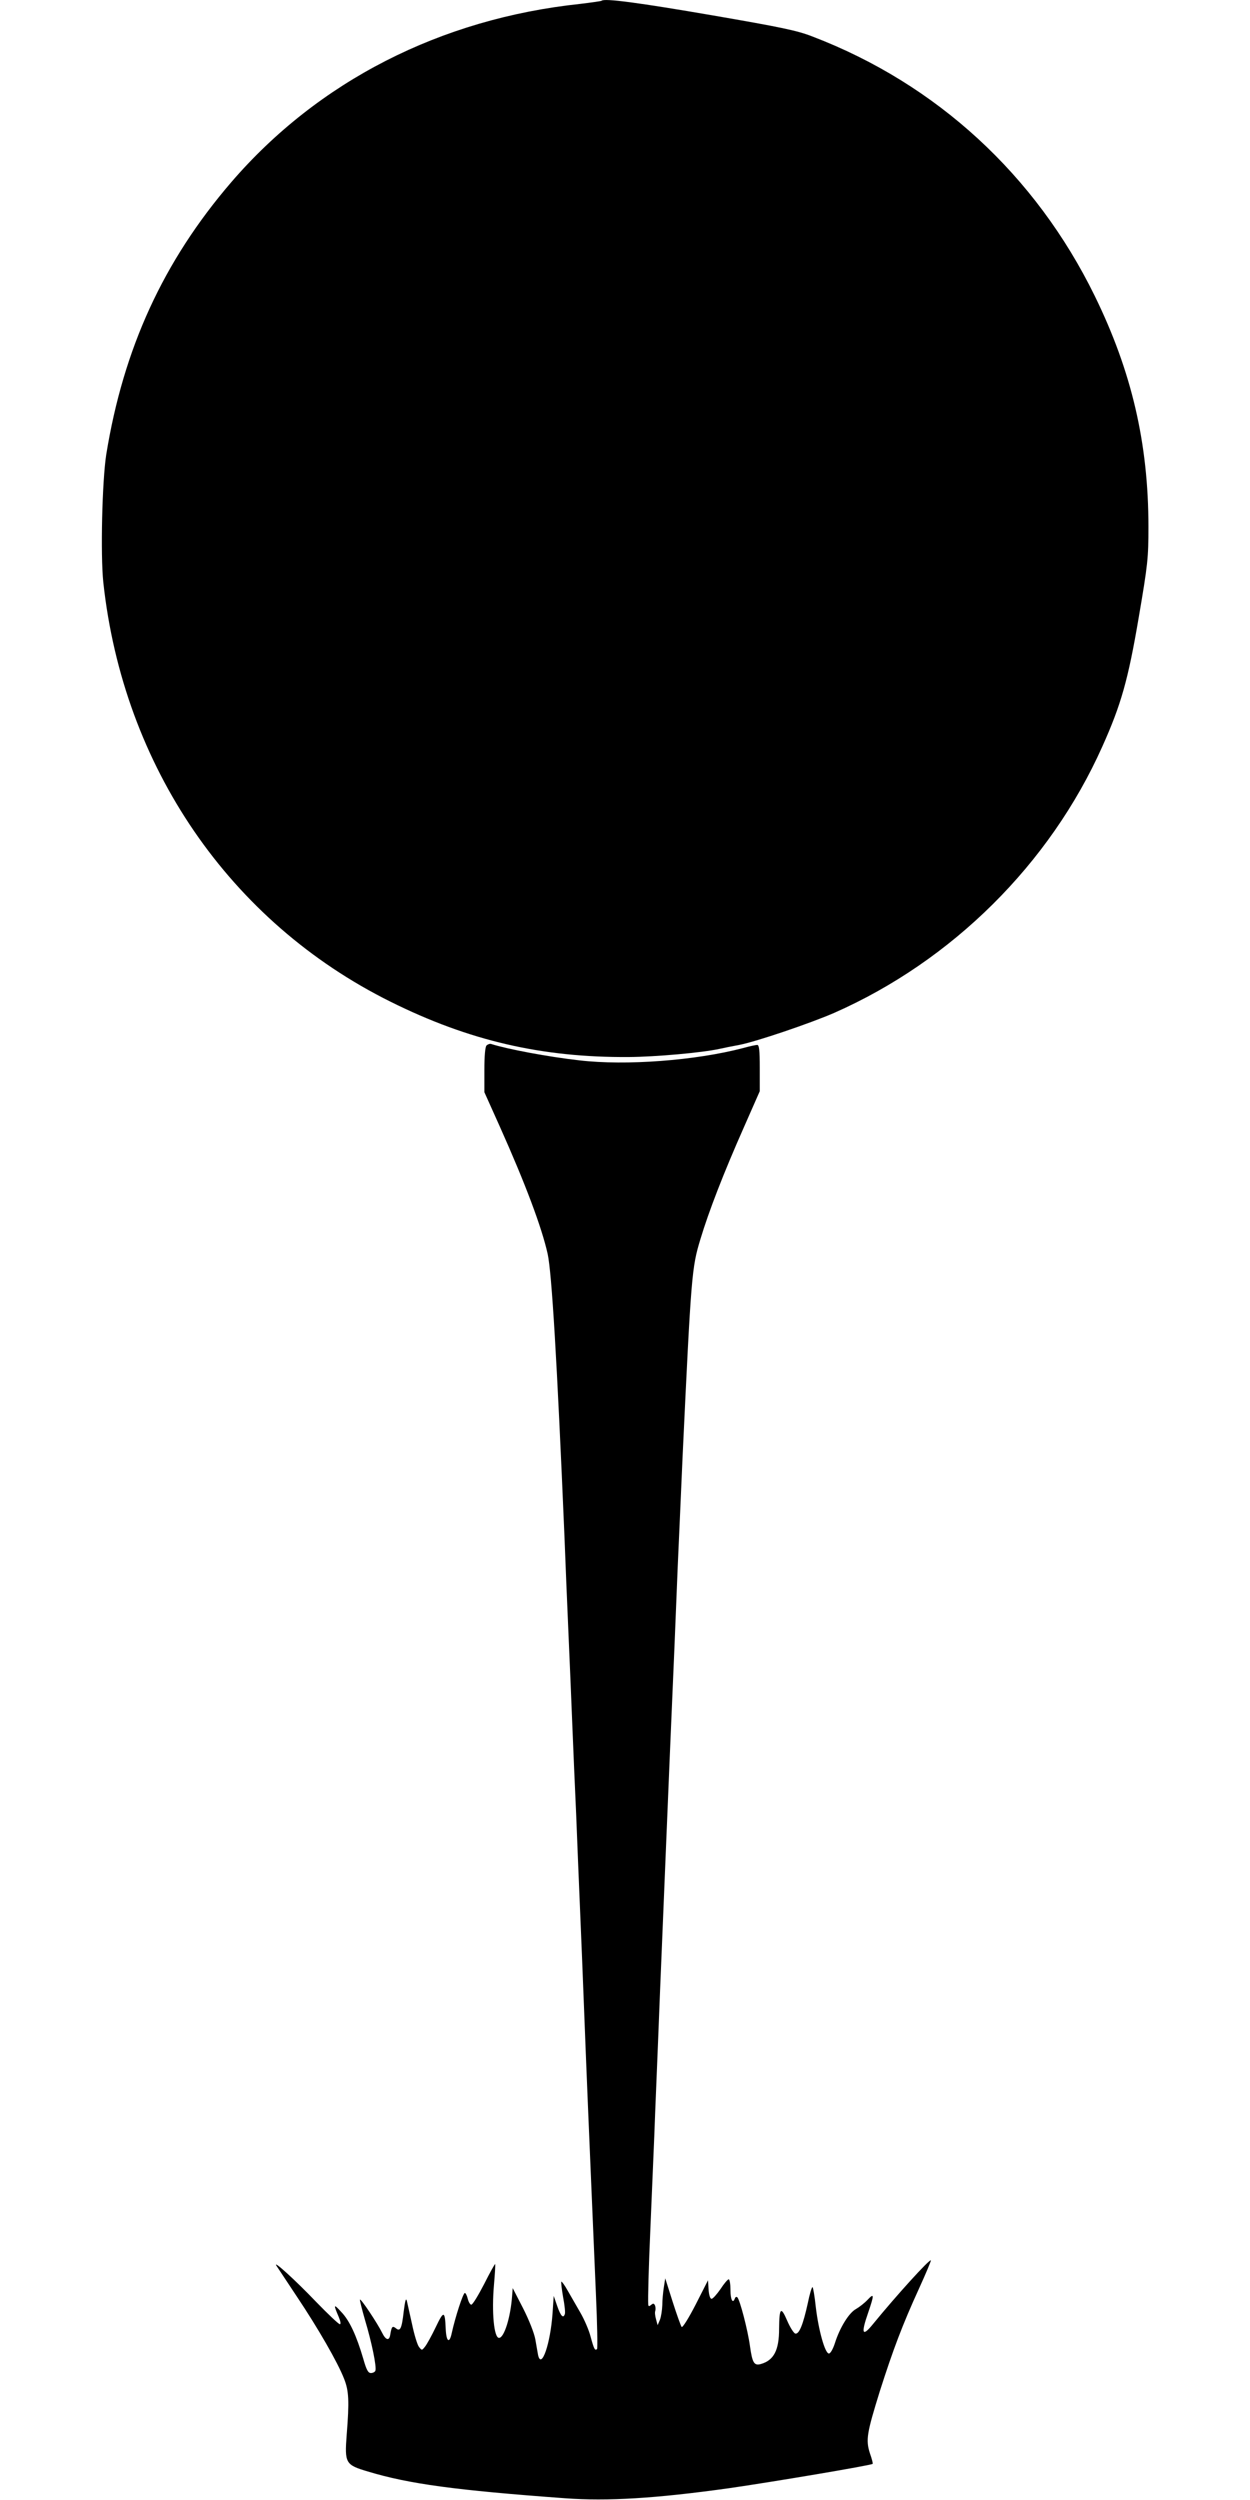
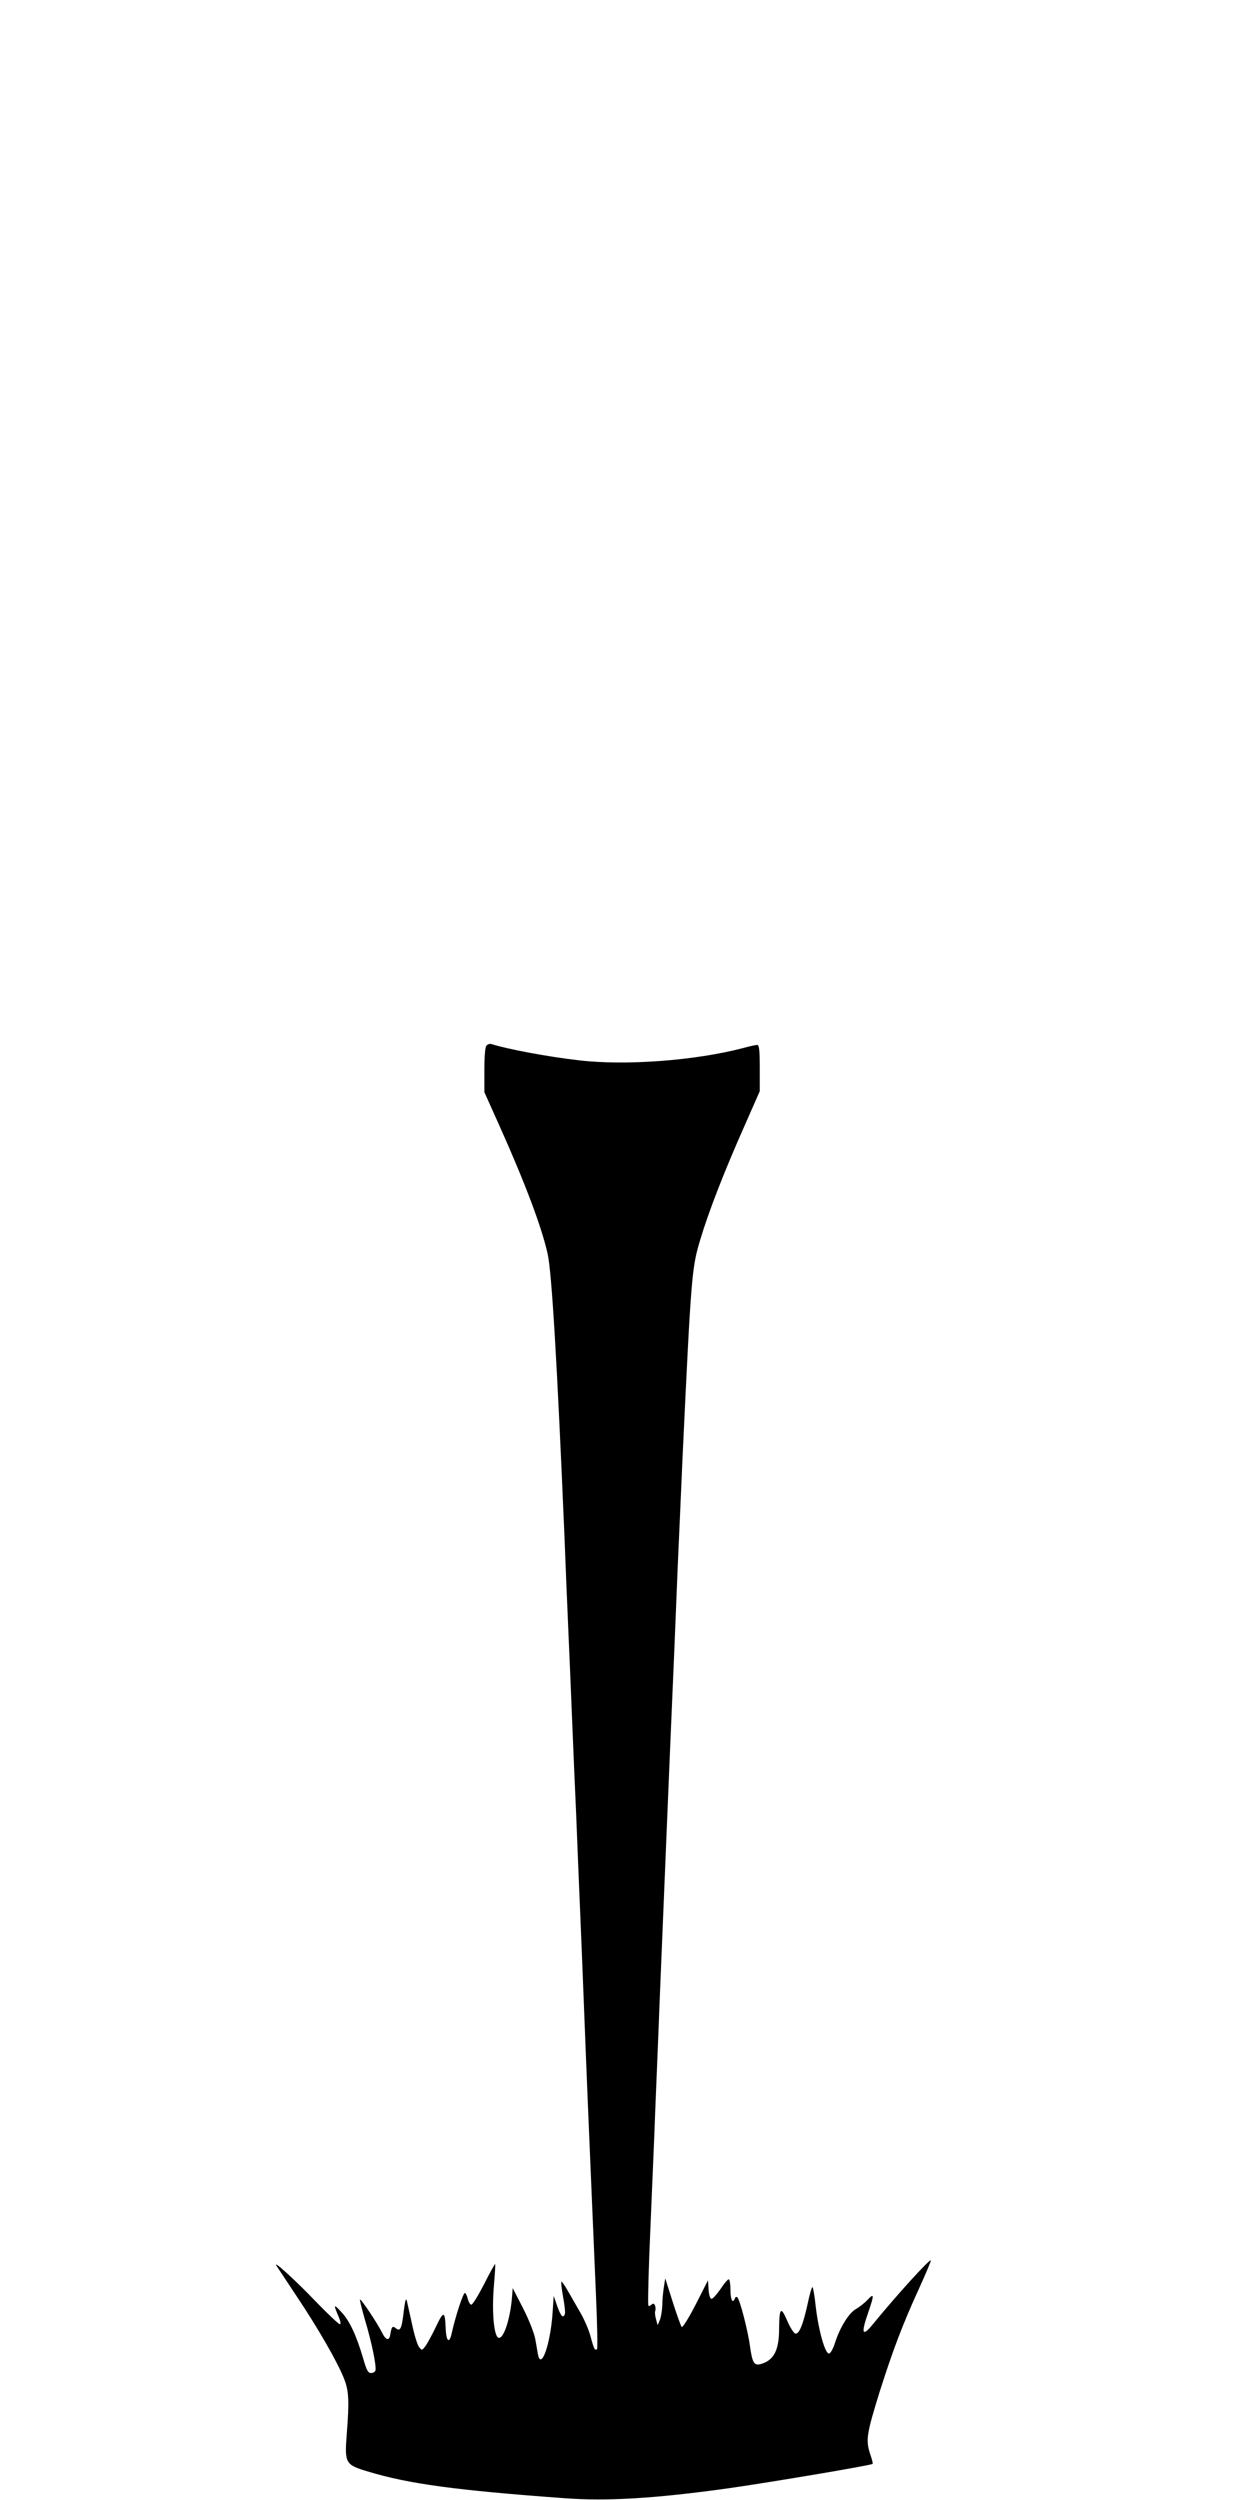
<svg xmlns="http://www.w3.org/2000/svg" version="1.0" width="640pt" height="1280pt" viewBox="0 0 640 1280" preserveAspectRatio="xMidYMid meet">
  <g transform="translate(0,1280) scale(0.1,-0.1)" fill="#000000" stroke="none">
-     <path d="M3080 12796 c-3 -2 -52 -9 -110 -16 -715 -76 -1341 -396 -1786 -913 -348 -405 -552 -851 -640 -1394 -21 -136 -30 -512 -15 -655 102 -942 647 -1738 1471 -2147 402 -200 775 -286 1220 -283 136 1 375 22 465 42 22 5 67 14 100 20 88 17 364 111 486 164 603 266 1104 762 1373 1364 96 214 132 341 186 659 47 275 50 306 50 466 0 427 -86 796 -275 1182 -303 619 -810 1085 -1445 1328 -79 31 -163 48 -510 108 -378 65 -557 89 -570 75z" />
    <path d="M2491 7447 c-7 -7 -11 -54 -11 -125 l0 -114 79 -176 c132 -295 215 -517 245 -652 21 -96 48 -546 86 -1445 5 -132 14 -350 20 -485 6 -135 15 -348 20 -475 5 -126 14 -336 20 -465 5 -129 14 -350 20 -490 6 -140 15 -363 20 -495 5 -132 14 -357 20 -500 11 -258 18 -432 41 -968 7 -152 9 -280 6 -284 -11 -10 -16 0 -33 63 -8 32 -32 88 -53 124 -21 36 -50 87 -65 113 -15 27 -30 47 -32 45 -2 -3 2 -38 9 -79 8 -41 12 -80 9 -87 -8 -24 -21 -11 -39 41 l-18 52 -6 -90 c-11 -155 -57 -289 -74 -213 -2 13 -9 49 -14 80 -6 33 -32 99 -63 160 l-53 103 -3 -40 c-8 -111 -41 -215 -67 -215 -26 0 -38 132 -26 270 5 58 8 106 6 108 -1 2 -27 -44 -56 -102 -30 -58 -59 -106 -66 -106 -6 0 -14 14 -18 30 -4 17 -11 30 -15 30 -9 0 -49 -123 -67 -205 -12 -57 -28 -45 -31 22 -4 93 -10 94 -51 8 -21 -44 -46 -89 -55 -100 -16 -20 -16 -20 -31 -1 -8 10 -24 62 -35 115 -12 53 -24 107 -27 121 -5 17 -9 -1 -16 -55 -10 -88 -18 -105 -41 -85 -17 13 -21 8 -28 -34 -5 -33 -23 -28 -42 11 -23 47 -108 175 -113 169 -2 -2 10 -49 26 -105 34 -113 60 -239 53 -259 -2 -6 -12 -12 -23 -12 -14 0 -23 16 -39 73 -35 119 -70 195 -112 239 -40 44 -42 41 -14 -24 10 -24 12 -38 6 -38 -6 0 -61 52 -122 115 -106 111 -222 216 -203 185 5 -8 53 -80 106 -160 107 -160 208 -335 241 -420 24 -61 27 -112 13 -287 -11 -145 -6 -153 108 -187 212 -64 449 -96 1009 -137 220 -16 465 -1 838 51 223 32 728 117 738 125 2 2 -4 26 -14 54 -22 69 -16 103 51 319 67 210 115 338 201 526 35 77 62 141 60 143 -7 7 -175 -178 -296 -326 -55 -68 -63 -51 -25 58 32 94 31 102 -3 66 -16 -17 -42 -37 -59 -47 -36 -19 -83 -95 -108 -174 -10 -31 -23 -54 -31 -54 -20 0 -53 119 -67 237 -6 57 -14 103 -17 103 -4 0 -15 -37 -24 -82 -24 -109 -44 -160 -64 -156 -8 2 -27 32 -42 67 -32 74 -40 66 -41 -42 0 -111 -27 -162 -94 -181 -34 -9 -43 6 -55 91 -11 82 -52 239 -65 251 -4 4 -10 1 -12 -5 -11 -31 -23 -8 -23 42 0 30 -4 55 -9 55 -5 0 -24 -22 -42 -50 -19 -27 -39 -50 -46 -50 -7 0 -13 19 -15 47 l-3 48 -63 -124 c-35 -68 -67 -120 -72 -115 -4 5 -25 63 -46 129 l-38 120 -7 -45 c-4 -25 -8 -66 -8 -92 -1 -26 -6 -59 -12 -75 l-12 -28 -8 30 c-5 17 -7 36 -4 43 2 6 2 19 -1 27 -5 12 -10 13 -20 4 -11 -9 -14 -8 -15 2 -2 31 2 186 11 389 5 118 14 332 20 475 5 143 15 368 20 500 5 132 14 355 20 495 14 336 28 682 40 965 19 436 30 701 40 955 6 140 18 395 25 565 44 932 47 965 91 1110 43 143 118 337 223 574 l81 184 0 119 c0 90 -3 118 -13 118 -7 0 -40 -7 -72 -16 -244 -64 -600 -91 -839 -63 -159 18 -367 57 -452 84 -6 2 -17 -2 -23 -8z" />
  </g>
</svg>